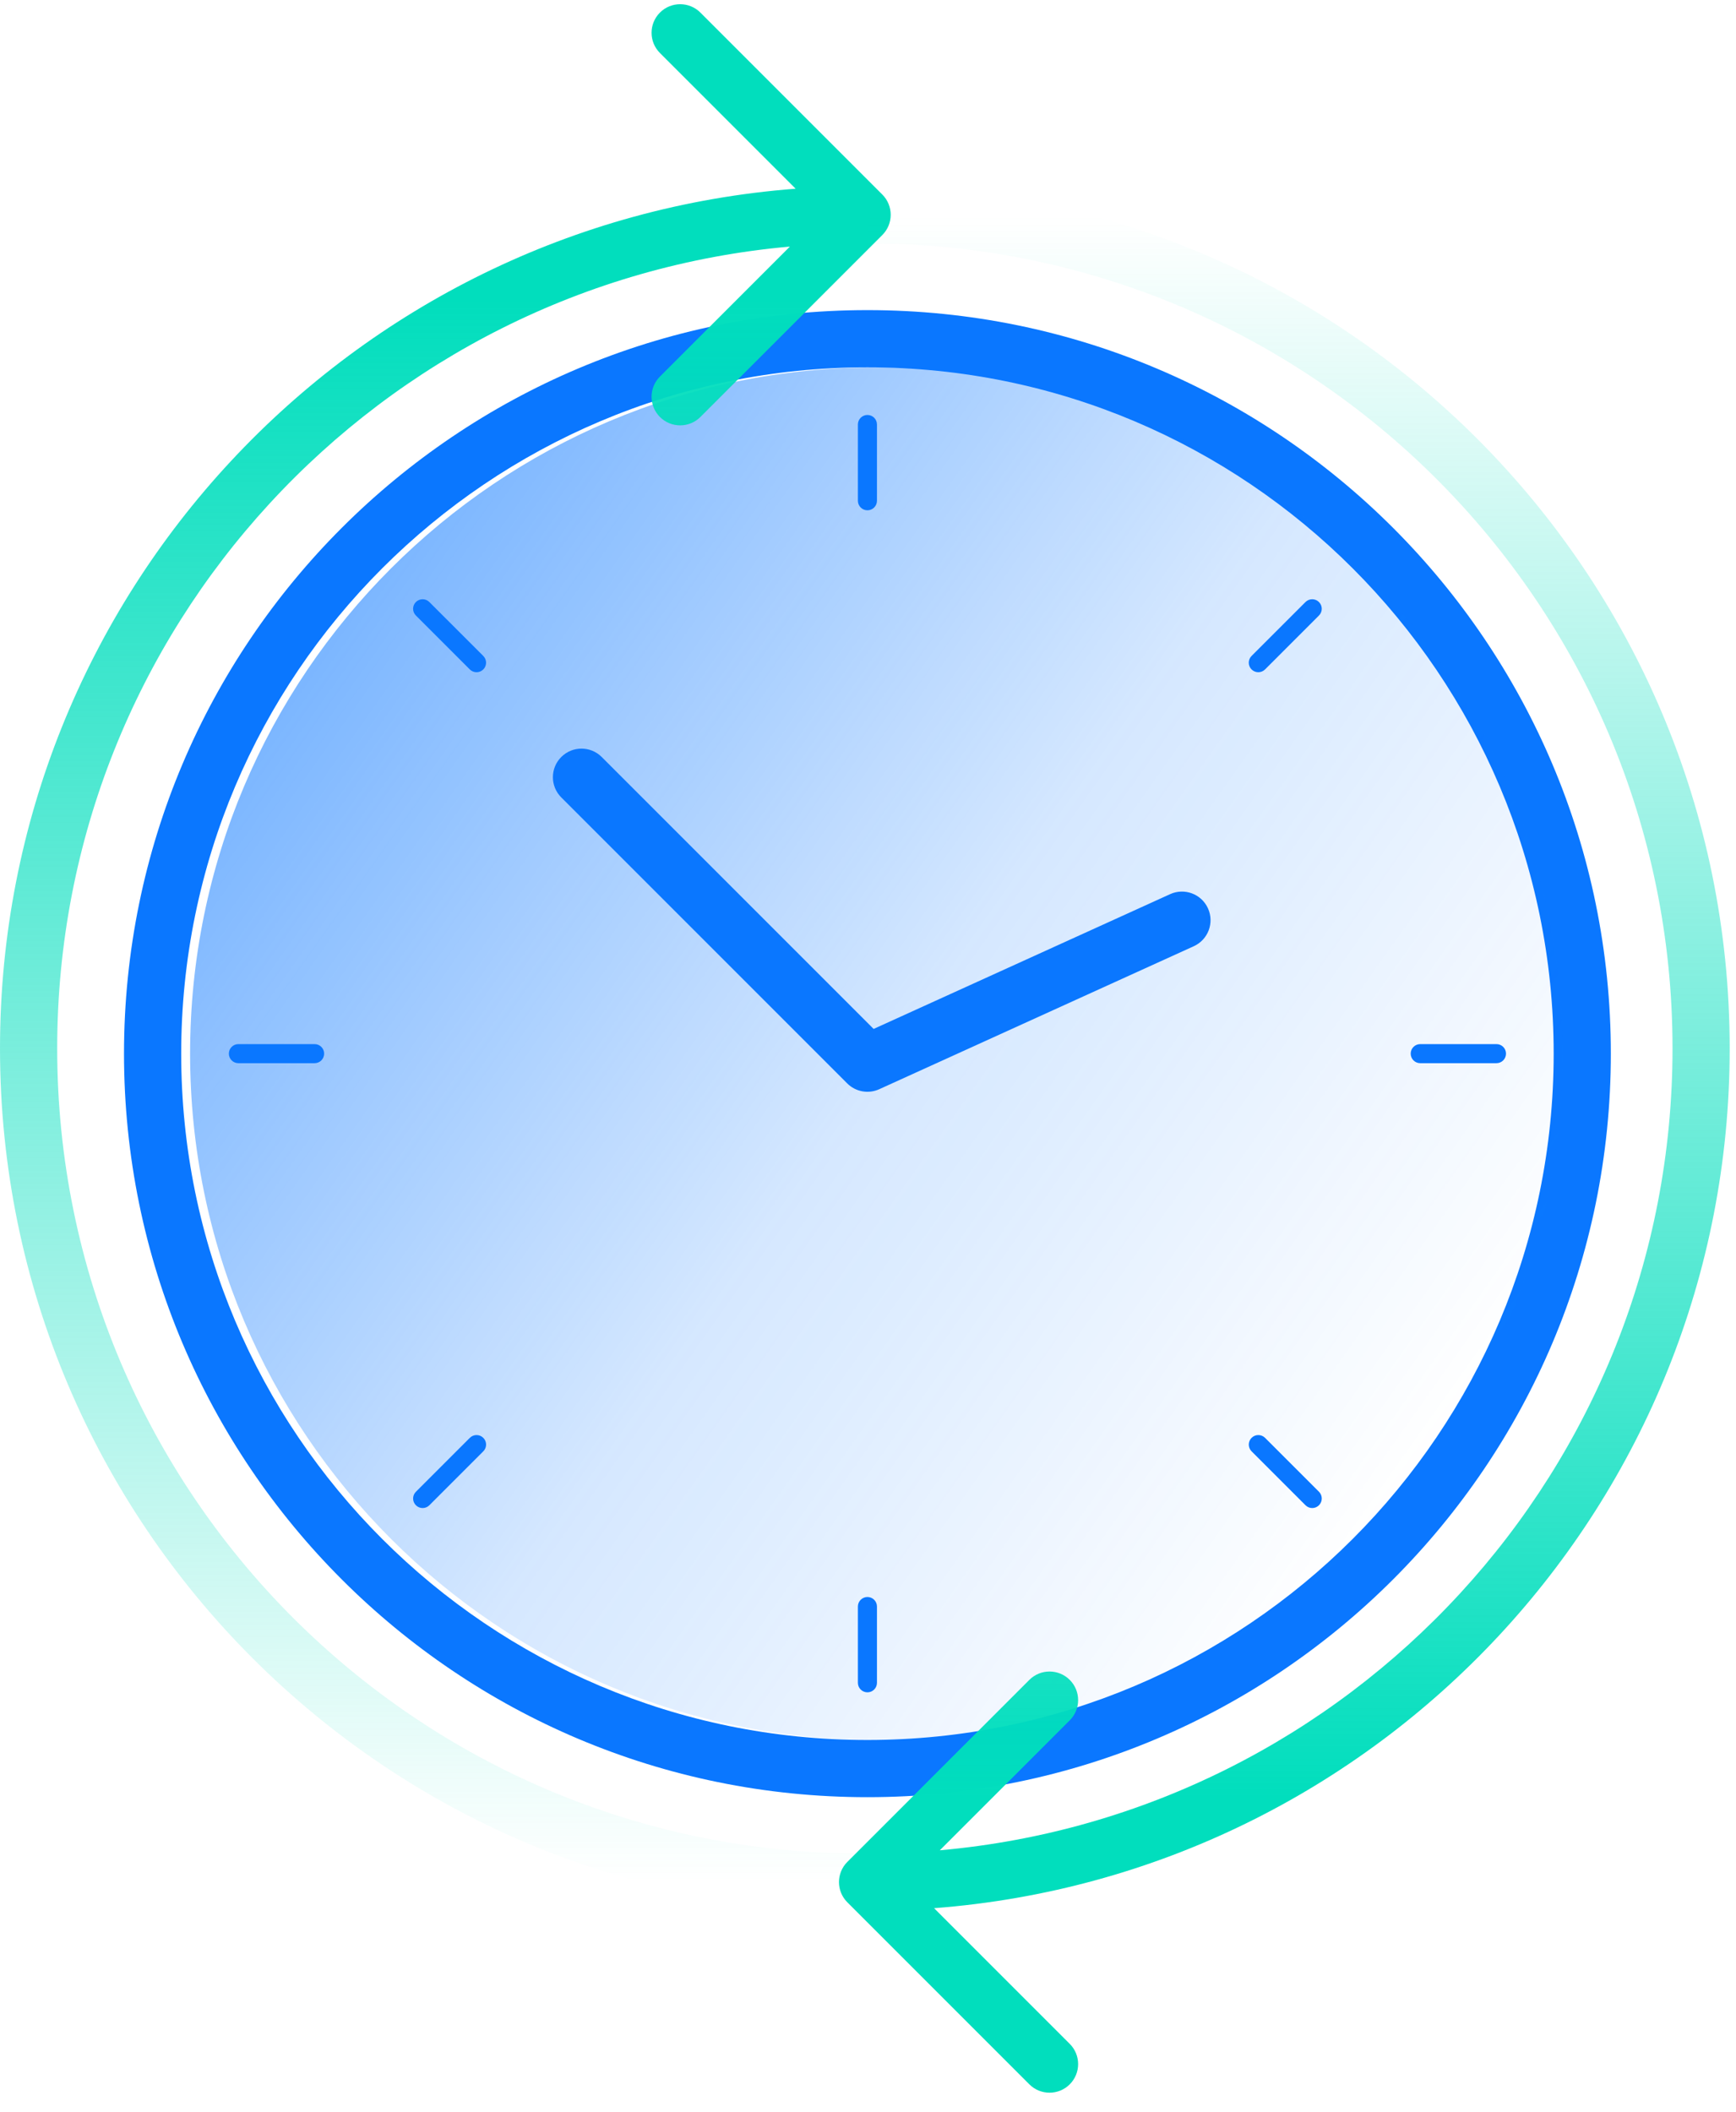
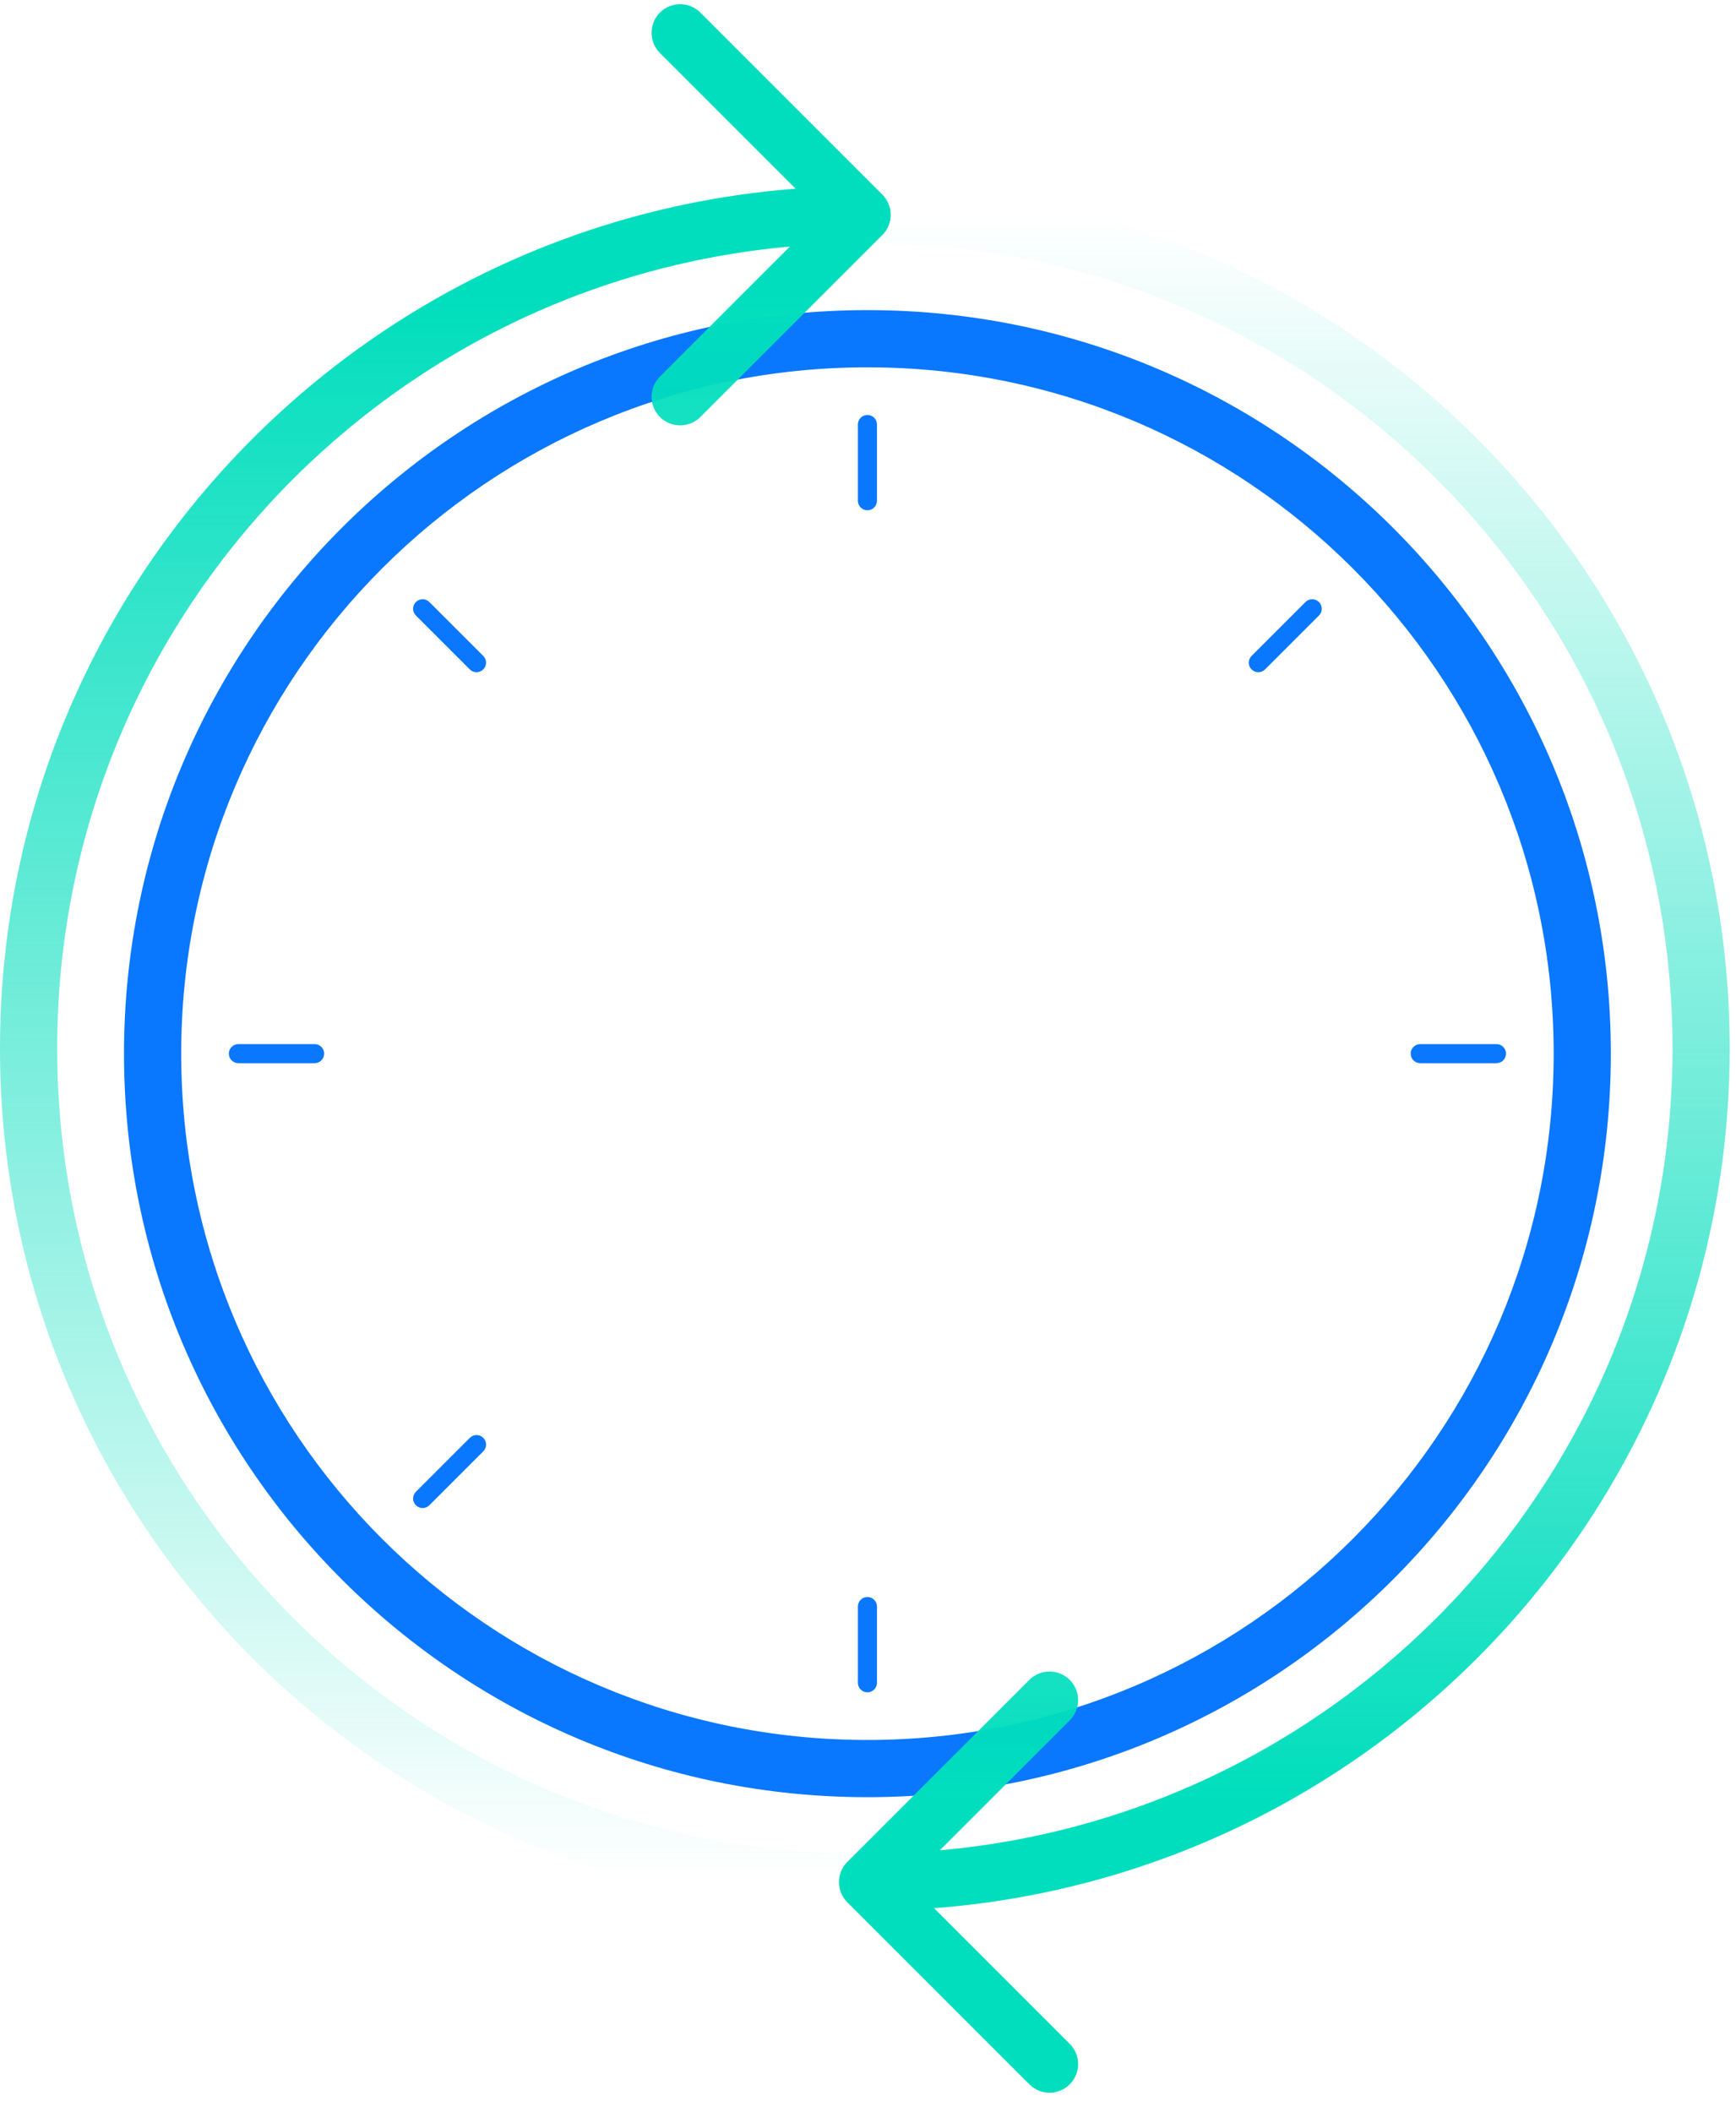
<svg xmlns="http://www.w3.org/2000/svg" width="74" height="90" viewBox="0 0 74 90" fill="none">
  <path fill-rule="evenodd" clip-rule="evenodd" d="M68.665 44.906C68.665 62.408 54.477 76.596 36.976 76.596C19.474 76.596 5.286 62.408 5.286 44.906C5.286 27.405 19.474 13.217 36.976 13.217C54.477 13.217 68.665 27.405 68.665 44.906ZM36.976 74.158C53.131 74.158 66.228 61.062 66.228 44.906C66.228 28.751 53.131 15.655 36.976 15.655C20.82 15.655 7.724 28.751 7.724 44.906C7.724 61.062 20.82 74.158 36.976 74.158Z" fill="#0A77FF" />
-   <path d="M66.606 44.906C66.606 61.062 53.51 74.158 37.354 74.158C21.199 74.158 8.103 61.062 8.103 44.906C8.103 28.751 21.199 15.655 37.354 15.655C53.51 15.655 66.606 28.751 66.606 44.906Z" fill="url(#paint0_linear_1_551)" />
  <path fill-rule="evenodd" clip-rule="evenodd" d="M36.976 17.686C37.2 17.686 37.382 17.868 37.382 18.092L37.382 21.342C37.382 21.567 37.2 21.749 36.976 21.749C36.751 21.749 36.569 21.567 36.569 21.342L36.569 18.092C36.569 17.868 36.751 17.686 36.976 17.686Z" fill="#0A77FF" />
  <path fill-rule="evenodd" clip-rule="evenodd" d="M36.976 68.064C37.2 68.064 37.382 68.246 37.382 68.471L37.382 71.721C37.382 71.945 37.2 72.127 36.976 72.127C36.751 72.127 36.569 71.945 36.569 71.721L36.569 68.471C36.569 68.246 36.751 68.064 36.976 68.064Z" fill="#0A77FF" />
  <path fill-rule="evenodd" clip-rule="evenodd" d="M64.196 44.906C64.196 45.131 64.014 45.313 63.79 45.313L60.54 45.313C60.315 45.313 60.133 45.131 60.133 44.906C60.133 44.682 60.315 44.5 60.54 44.5L63.79 44.5C64.014 44.5 64.196 44.682 64.196 44.906Z" fill="#0A77FF" />
  <path fill-rule="evenodd" clip-rule="evenodd" d="M13.817 44.906C13.817 45.131 13.636 45.313 13.411 45.313L10.161 45.313C9.937 45.313 9.755 45.131 9.755 44.906C9.755 44.682 9.937 44.5 10.161 44.5L13.411 44.5C13.636 44.5 13.817 44.682 13.817 44.906Z" fill="#0A77FF" />
  <path fill-rule="evenodd" clip-rule="evenodd" d="M56.223 25.659C56.382 25.817 56.382 26.075 56.223 26.233L53.925 28.531C53.766 28.69 53.509 28.69 53.35 28.531C53.191 28.373 53.191 28.116 53.35 27.957L55.648 25.659C55.807 25.5 56.064 25.5 56.223 25.659Z" fill="#0A77FF" />
  <path fill-rule="evenodd" clip-rule="evenodd" d="M20.601 61.281C20.76 61.44 20.76 61.697 20.601 61.856L18.303 64.154C18.144 64.313 17.887 64.313 17.728 64.154C17.57 63.996 17.57 63.738 17.728 63.58L20.027 61.281C20.185 61.123 20.443 61.123 20.601 61.281Z" fill="#0A77FF" />
  <path fill-rule="evenodd" clip-rule="evenodd" d="M17.728 25.659C17.886 25.5 18.144 25.5 18.302 25.659L20.601 27.957C20.759 28.116 20.759 28.373 20.601 28.531C20.442 28.69 20.185 28.69 20.026 28.531L17.728 26.233C17.569 26.075 17.569 25.817 17.728 25.659Z" fill="#0A77FF" />
-   <path fill-rule="evenodd" clip-rule="evenodd" d="M53.351 61.281C53.509 61.123 53.767 61.123 53.925 61.281L56.224 63.579C56.382 63.738 56.382 63.995 56.224 64.154C56.065 64.313 55.808 64.313 55.649 64.154L53.351 61.856C53.192 61.697 53.192 61.44 53.351 61.281Z" fill="#0A77FF" />
  <path fill-rule="evenodd" clip-rule="evenodd" d="M29.855 0.536L37.611 8.292C38.087 8.768 38.087 9.54 37.611 10.016L29.855 17.773C29.379 18.248 28.607 18.248 28.131 17.773C27.655 17.297 27.655 16.525 28.131 16.049L33.671 10.509C16.163 12.066 2.438 26.773 2.438 44.685C2.438 63.635 17.8 78.997 36.749 78.997V81.434C16.453 81.434 0 64.981 0 44.685C0 25.343 14.943 9.49 33.915 8.043L28.131 2.259C27.655 1.783 27.655 1.012 28.131 0.536C28.607 0.06 29.379 0.06 29.855 0.536Z" fill="url(#paint1_linear_1_551)" />
  <path fill-rule="evenodd" clip-rule="evenodd" d="M43.877 88.834L36.12 81.077C35.644 80.601 35.644 79.83 36.12 79.354L43.877 71.597C44.353 71.121 45.124 71.121 45.6 71.597C46.076 72.073 46.076 72.845 45.6 73.321L40.061 78.86C57.568 77.304 71.294 62.597 71.294 44.685C71.294 25.735 55.932 10.373 36.982 10.373L36.982 7.935C57.278 7.935 73.731 24.389 73.731 44.685C73.731 64.027 58.788 79.879 39.817 81.327L45.6 87.11C46.076 87.586 46.076 88.358 45.6 88.834C45.124 89.31 44.353 89.31 43.877 88.834Z" fill="url(#paint2_linear_1_551)" />
-   <path fill-rule="evenodd" clip-rule="evenodd" d="M36.114 46.175C36.473 46.534 37.017 46.632 37.48 46.422L50.887 40.328C51.5 40.05 51.771 39.327 51.492 38.714C51.214 38.101 50.491 37.83 49.878 38.109L37.24 43.853L25.649 32.263C25.173 31.787 24.401 31.787 23.925 32.263C23.449 32.739 23.449 33.51 23.925 33.986L36.114 46.175Z" fill="#0A77FF" />
  <defs>
    <linearGradient id="paint0_linear_1_551" x1="-8.533" y1="-7.097" x2="70.391" y2="48.827" gradientUnits="userSpaceOnUse">
      <stop stop-color="#0A77FF" />
      <stop offset="0.704" stop-color="#0A77FF" stop-opacity="0.173" />
      <stop offset="1" stop-color="#0A77FF" stop-opacity="0" />
    </linearGradient>
    <linearGradient id="paint1_linear_1_551" x1="18.984" y1="12.707" x2="18.984" y2="80.216" gradientUnits="userSpaceOnUse">
      <stop stop-color="#01DEBD" />
      <stop offset="1" stop-color="#01DEBD" stop-opacity="0" />
    </linearGradient>
    <linearGradient id="paint2_linear_1_551" x1="54.747" y1="76.662" x2="54.747" y2="9.154" gradientUnits="userSpaceOnUse">
      <stop stop-color="#01DEBD" />
      <stop offset="1" stop-color="#01DEBD" stop-opacity="0" />
    </linearGradient>
  </defs>
</svg>